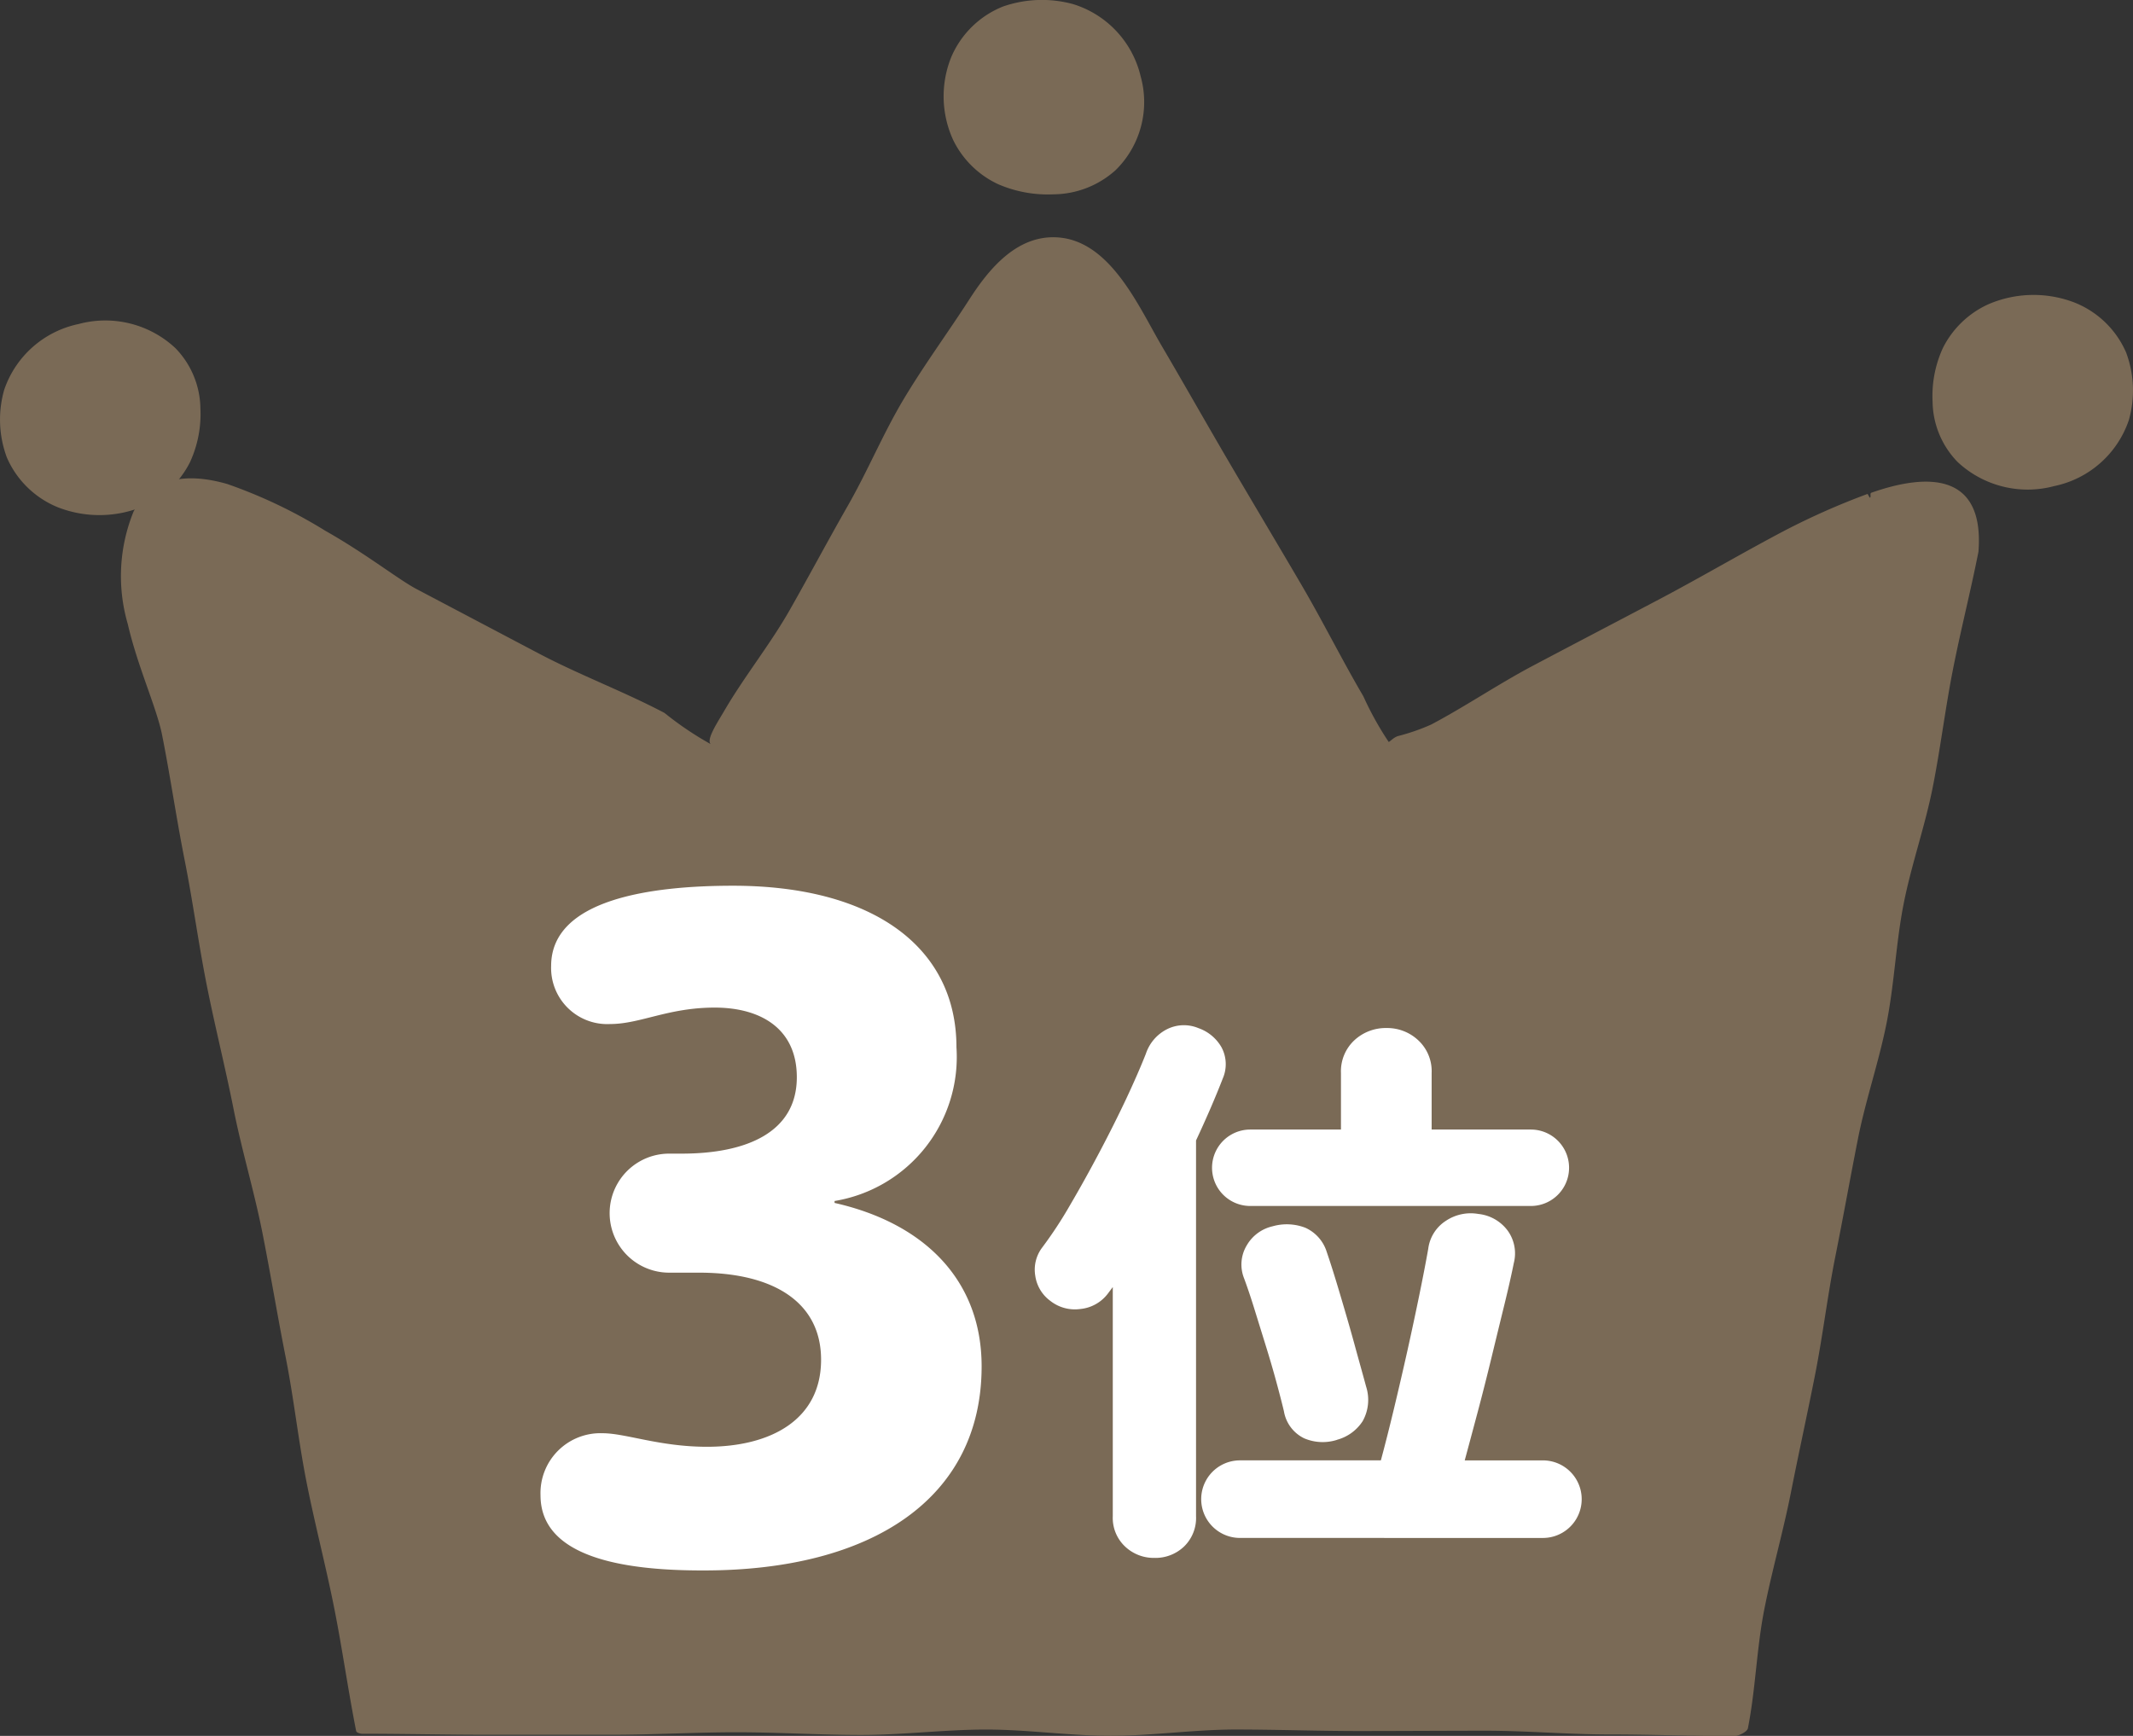
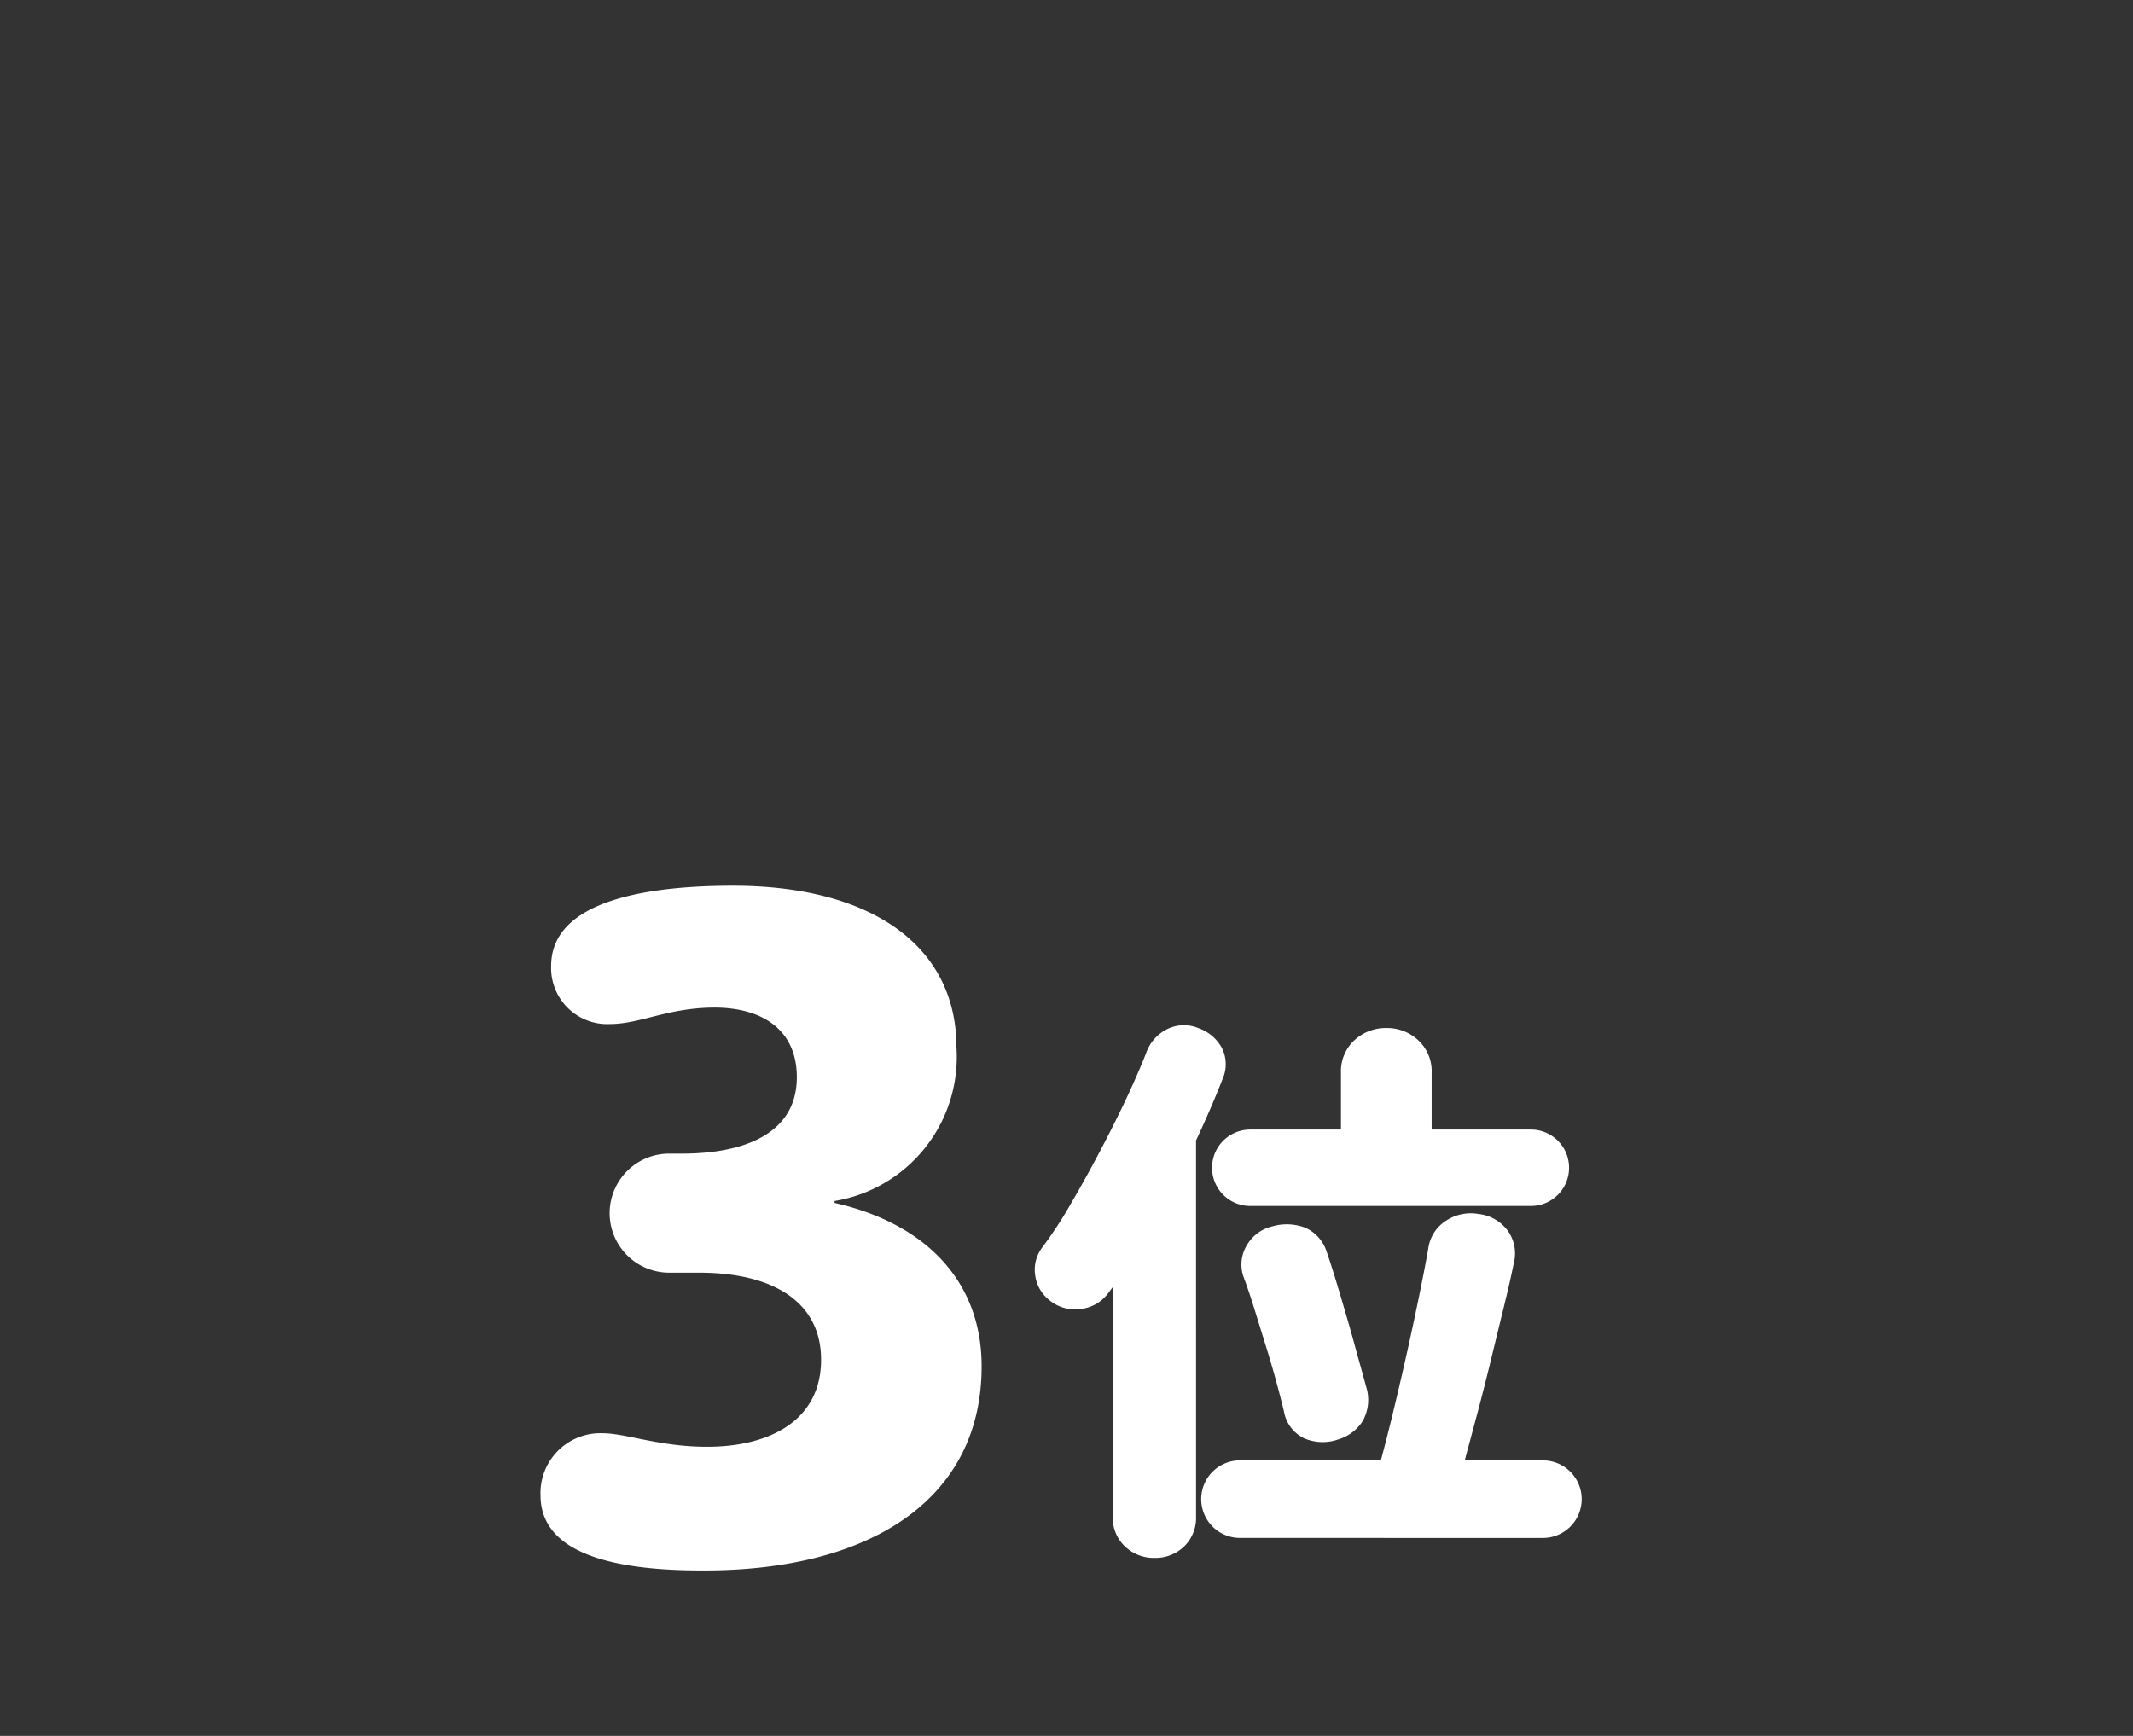
<svg xmlns="http://www.w3.org/2000/svg" width="86" height="70" viewBox="0 0 86 70">
  <rect x="0" y="0" width="86" height="70" fill="#333333" stroke="none" />
  <g id="icon-no3" transform="translate(43 35)">
    <g id="illust" transform="translate(-43 -35)">
      <g id="グループ_4971" data-name="グループ 4971" transform="translate(0 0)">
-         <path id="パス_14597" data-name="パス 14597" d="M45.989,3.076A4.013,4.013,0,0,0,43.256.163a4.773,4.773,0,0,0-2.816.1,3.8,3.8,0,0,0-2.074,2.009,4.222,4.222,0,0,0,.063,3.37,3.8,3.8,0,0,0,1.818,1.787,5.047,5.047,0,0,0,2.235.407,3.785,3.785,0,0,0,2.5-.977A3.85,3.85,0,0,0,45.989,3.076Z" fill="#7a6a56" />
-         <path id="パス_14598" data-name="パス 14598" d="M3.17,13.066a4.038,4.038,0,0,0-3,2.651,4.369,4.369,0,0,0,.107,2.732,3.8,3.8,0,0,0,2.071,2.013A4.608,4.608,0,0,0,5.82,20.4a3.806,3.806,0,0,0,1.841-1.764,4.631,4.631,0,0,0,.419-2.169,3.55,3.55,0,0,0-1.006-2.427A4.138,4.138,0,0,0,3.17,13.066Z" fill="#7a6a56" />
-         <path id="パス_14599" data-name="パス 14599" d="M82.83,19.6a4.039,4.039,0,0,0,3-2.652,4.369,4.369,0,0,0-.107-2.732,3.79,3.79,0,0,0-2.071-2.012,4.6,4.6,0,0,0-3.474.061,3.806,3.806,0,0,0-1.841,1.764A4.624,4.624,0,0,0,77.92,16.2a3.546,3.546,0,0,0,1.006,2.427A4.138,4.138,0,0,0,82.83,19.6Z" fill="#7a6a56" />
-         <path id="パス_14600" data-name="パス 14600" d="M75.452,19.869c-.073.023,0,.174-.059.2-.016.007-.084-.156-.1-.15A29.315,29.315,0,0,0,71.948,21.4c-1.7.895-3.347,1.868-5.043,2.763s-3.4,1.783-5.091,2.678c-1.4.739-2.712,1.637-4.112,2.377a8.367,8.367,0,0,1-1.341.465c-.173.055-.3.209-.37.236a12.8,12.8,0,0,1-1.021-1.839c-.876-1.493-1.645-3.046-2.522-4.539-.937-1.6-1.887-3.189-2.825-4.787s-1.848-3.211-2.786-4.809c-.913-1.555-2.034-4.164-4.109-4.365-1.7-.164-2.858,1.268-3.65,2.5-.87,1.35-1.83,2.653-2.654,4.035s-1.437,2.872-2.234,4.267-1.551,2.811-2.343,4.206-1.82,2.667-2.63,4.05c-.291.5-.75,1.184-.563,1.368a13.08,13.08,0,0,1-1.862-1.257c-1.648-.868-3.413-1.525-5.061-2.393l-4.943-2.606c-.708-.373-2.057-1.437-3.674-2.348a19.95,19.95,0,0,0-3.95-1.884c-1.693-.487-3.079-.235-3.78,1.114a6.908,6.908,0,0,0-.231,4.536c.393,1.71,1.165,3.373,1.383,4.472.332,1.673.575,3.362.907,5.034s.558,3.364.89,5.037.75,3.328,1.082,5,.83,3.313,1.162,4.985.608,3.355.94,5.028.512,3.373.843,5.045.764,3.326,1.1,5,.569,3.362.9,5.034c.014.072.18.112.242.111,1.677,0,3.354.04,5.03.04h5.03c1.677,0,3.354-.1,5.031-.1s3.353.108,5.03.108,3.353-.217,5.03-.218,3.354.252,5.03.252,3.354-.253,5.03-.253,3.354.062,5.031.061,3.353-.012,5.03-.013,3.353.152,5.03.151,3.354.068,5.03.067c.13,0,.508-.161.539-.317.312-1.581.349-3.213.661-4.794s.762-3.136,1.074-4.717.66-3.155.972-4.736.5-3.184.816-4.765.6-3.167.912-4.748.849-3.12,1.161-4.7.372-3.208.684-4.789.86-3.118,1.173-4.7.506-3.184.818-4.765.713-3.15,1.025-4.731C80.016,19.044,77.7,19.08,75.452,19.869Z" fill="#7a6a56" />
-       </g>
+         </g>
      <g id="グループ_4972" data-name="グループ 4972" transform="translate(0 0)" style="isolation: isolate">
        <path id="パス_14601" data-name="パス 14601" d="M21.793,60.295a2.415,2.415,0,0,1,2.5-2.5c.936,0,2.3.546,4.212.546,2.574,0,4.6-1.092,4.6-3.51,0-2.341-1.95-3.511-4.914-3.511H26.98a2.4,2.4,0,1,1,0-4.8h.507c2.613,0,4.64-.858,4.64-3.081,0-1.95-1.442-2.808-3.314-2.808s-3,.663-4.212.663a2.264,2.264,0,0,1-2.38-2.34c0-2.691,4.018-3.237,7.333-3.237,5.616,0,9.009,2.457,9.009,6.513a5.886,5.886,0,0,1-4.914,6.2v.078c3.627.819,5.929,3.12,5.929,6.59,0,5.344-4.447,8.23-11.195,8.23C25.108,63.337,21.793,62.791,21.793,60.295Z" fill="#fff" />
        <path id="パス_14602" data-name="パス 14602" d="M46.544,62.822a1.678,1.678,0,0,1-1.184-.46,1.585,1.585,0,0,1-.494-1.219V51.9l-.207.276a1.581,1.581,0,0,1-1.1.609,1.6,1.6,0,0,1-1.219-.333,1.516,1.516,0,0,1-.6-1.012,1.478,1.478,0,0,1,.275-1.127A16.675,16.675,0,0,0,43.141,48.6q.6-1.024,1.195-2.151t1.082-2.162q.483-1.035.782-1.794a1.712,1.712,0,0,1,.85-.989,1.517,1.517,0,0,1,1.266-.046,1.723,1.723,0,0,1,.932.771,1.444,1.444,0,0,1,.056,1.253q-.437,1.128-1.081,2.507V61.143a1.6,1.6,0,0,1-.482,1.219A1.669,1.669,0,0,1,46.544,62.822Zm3.451-.805a1.564,1.564,0,1,1,0-3.128h5.68q.254-.942.53-2.093t.541-2.334q.263-1.185.482-2.255t.357-1.851a1.576,1.576,0,0,1,.712-1.127,1.8,1.8,0,0,1,1.312-.276,1.684,1.684,0,0,1,1.184.679,1.566,1.566,0,0,1,.242,1.3q-.138.69-.38,1.679t-.518,2.127q-.275,1.138-.563,2.22t-.518,1.932h3.152a1.564,1.564,0,1,1,0,3.128Zm.414-13.386a1.541,1.541,0,1,1,0-3.082h3.657V43.272a1.708,1.708,0,0,1,.54-1.323,1.861,1.861,0,0,1,1.3-.494,1.83,1.83,0,0,1,1.276.494,1.7,1.7,0,0,1,.54,1.323v2.277h4a1.541,1.541,0,1,1,0,3.082Zm3.5,9.43A1.9,1.9,0,0,1,52.583,58a1.484,1.484,0,0,1-.817-1.093q-.115-.483-.31-1.2t-.438-1.495q-.242-.781-.46-1.484c-.145-.467-.28-.862-.4-1.184a1.5,1.5,0,0,1,.115-1.334,1.619,1.619,0,0,1,1.034-.759,2.078,2.078,0,0,1,1.323.058,1.583,1.583,0,0,1,.863.977q.229.667.529,1.679c.2.675.4,1.353.586,2.035s.349,1.254.472,1.714a1.755,1.755,0,0,1-.138,1.392A1.783,1.783,0,0,1,53.9,58.061Z" fill="#fff" />
      </g>
    </g>
  </g>
</svg>